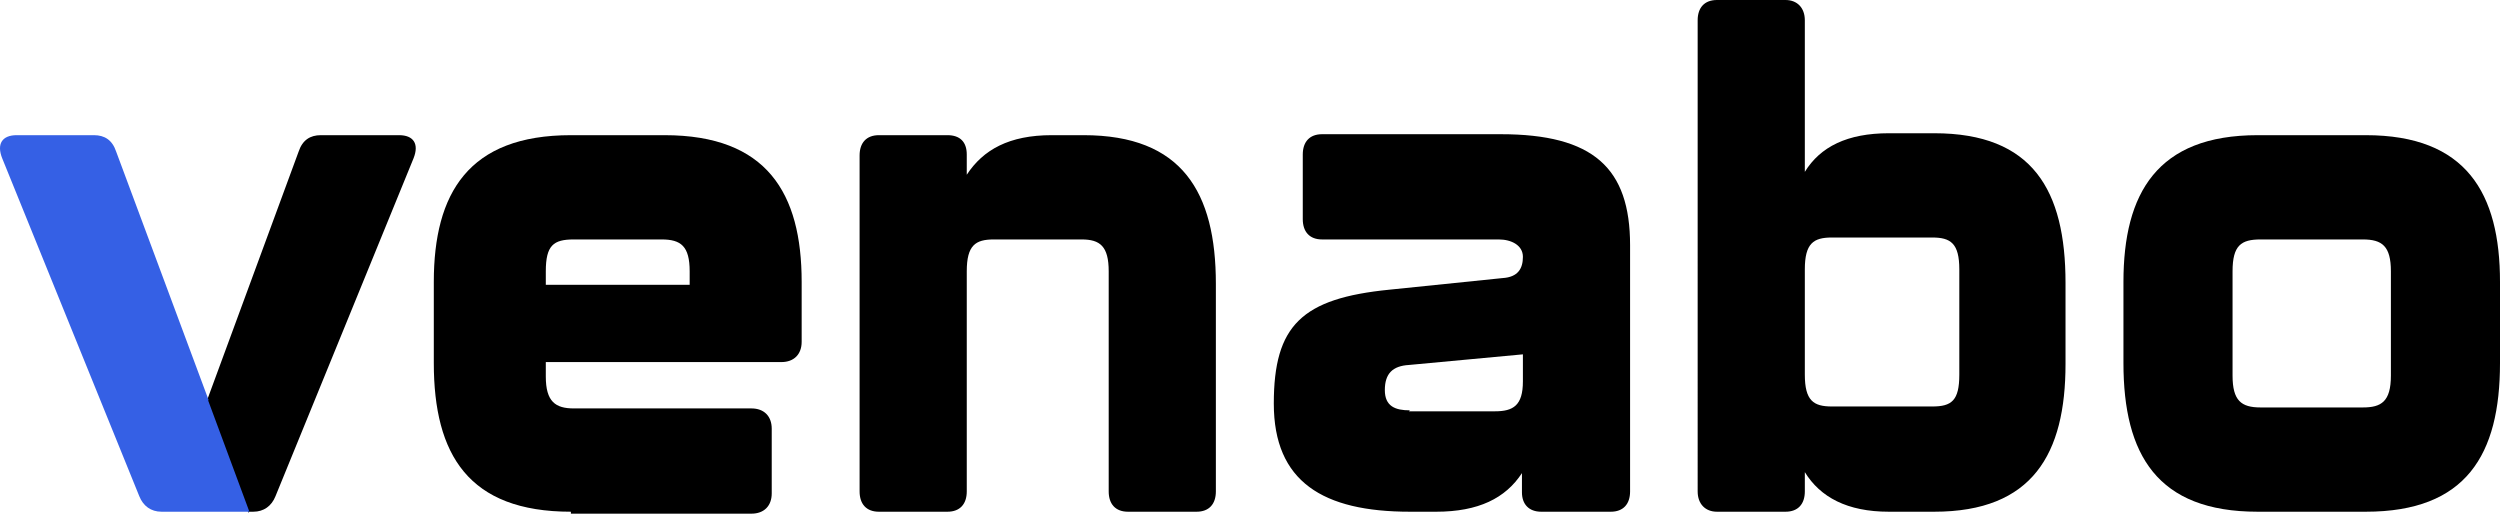
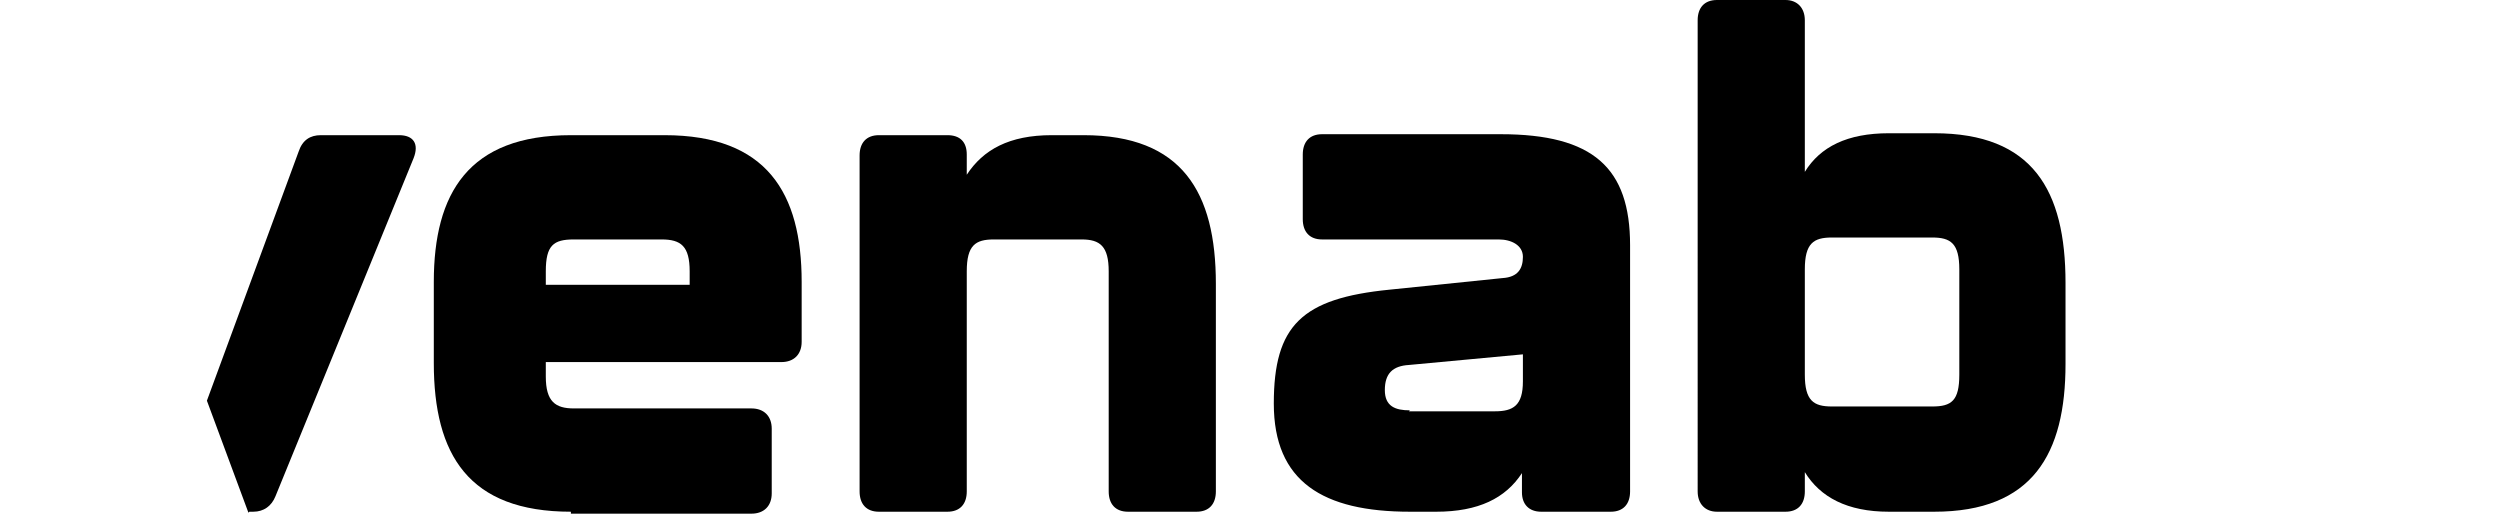
<svg xmlns="http://www.w3.org/2000/svg" id="Ebene_1" viewBox="0 0 258.93 53.2">
-   <path d="M233.83,53c-10.4,0-13.9-5.9-13.9-15.4v-8.4c0-9.2,3.5-15.2,13.9-15.2h11.2c10.4,0,13.9,6,13.9,15.2v8.4c0,9.5-3.5,15.4-13.9,15.4h-11.2ZM234.13,42.2h10.6c1.9,0,2.9-.6,2.9-3.3v-10.8c0-2.6-.9-3.3-2.9-3.3h-10.6c-2,0-2.9.6-2.9,3.3v10.8c0,2.6.9,3.3,2.9,3.3h0Z" />
  <path d="M200.33,13.8c10.2,0,13.6,5.9,13.6,15.5v8.4c0,9.3-3.4,15.3-13.6,15.3h-4.7c-4.3,0-7.1-1.5-8.7-4.1v2c0,1.3-.7,2.1-2,2.1h-7.1c-1.2,0-2-.8-2-2.1V2.1c0-1.3.7-2.1,2-2.1h7.1c1.2,0,2,.8,2,2.1v15.7c1.6-2.6,4.4-4,8.7-4h4.7ZM202.93,38.8v-10.9c0-2.7-.9-3.3-2.8-3.3h-10.4c-1.9,0-2.8.6-2.8,3.3v10.9c0,2.7.9,3.3,2.8,3.3h10.4c2,0,2.8-.6,2.8-3.3Z" />
  <path d="M146.03,53c-9,0-14.1-3.1-14.1-11.2s2.9-10.9,12-11.8l11.7-1.2c1.6-.1,2.1-1,2.1-2.2s-1.2-1.8-2.5-1.8h-18.3c-1.3,0-2-.8-2-2.1v-6.7c0-1.3.7-2.1,2-2.1h18.5c9.6,0,13.4,3.5,13.4,11.5v25.5c0,1.3-.7,2.1-2,2.1h-7.2c-1.3,0-2-.8-2-2v-2c-1.7,2.6-4.5,4-8.9,4h-2.8.1ZM145.93,42.6h8.9c1.9,0,2.9-.6,2.9-3.1v-2.8l-11.8,1.1c-1.7.1-2.5.9-2.5,2.6s1.1,2.1,2.6,2.1l-.1.1Z" />
  <path d="M112.23,14c10.2,0,13.7,5.9,13.7,15.4v21.5c0,1.3-.7,2.1-2,2.1h-7.1c-1.3,0-2-.8-2-2.1v-22.8c0-2.6-.9-3.3-2.8-3.3h-9.1c-1.9,0-2.8.6-2.8,3.3v22.8c0,1.3-.7,2.1-2,2.1h-7.1c-1.3,0-2-.8-2-2.1V16.1c0-1.3.7-2.1,2-2.1h7.1c1.3,0,2,.7,2,2v2.1c1.7-2.6,4.4-4.1,8.8-4.1h3.4-.1Z" />
  <path d="M59.13,53c-10.6,0-14.2-5.9-14.2-15.4v-8.4c0-9.2,3.6-15.2,14.2-15.2h9.7c10.6,0,14.2,6,14.2,15.2v6.2c0,1.3-.8,2.1-2.1,2.1h-24.4v1.5c0,2.6,1,3.3,2.9,3.3h18.4c1.3,0,2.1.8,2.1,2.1v6.7c0,1.3-.8,2.1-2.1,2.1h-18.7v-.2ZM56.43,29.5h15v-1.4c0-2.6-.9-3.3-2.9-3.3h-9.1c-2.1,0-2.9.6-2.9,3.3v1.4h-.1Z" />
  <path d="M25.83,53h.4c1.1,0,1.9-.6,2.3-1.6l14.3-35c.6-1.5,0-2.4-1.5-2.4h-8.1c-1.1,0-1.9.5-2.3,1.7l-9.5,25.8,4.3,11.6.1-.1Z" />
-   <path d="M21.53,41.4l4.3,11.6h-9.1c-1.1,0-1.9-.6-2.3-1.6L.23,16.4c-.6-1.5,0-2.4,1.5-2.4h8c1.1,0,1.9.5,2.3,1.7l9.6,25.8-.1-.1Z" fill="#3560e5" />
</svg>